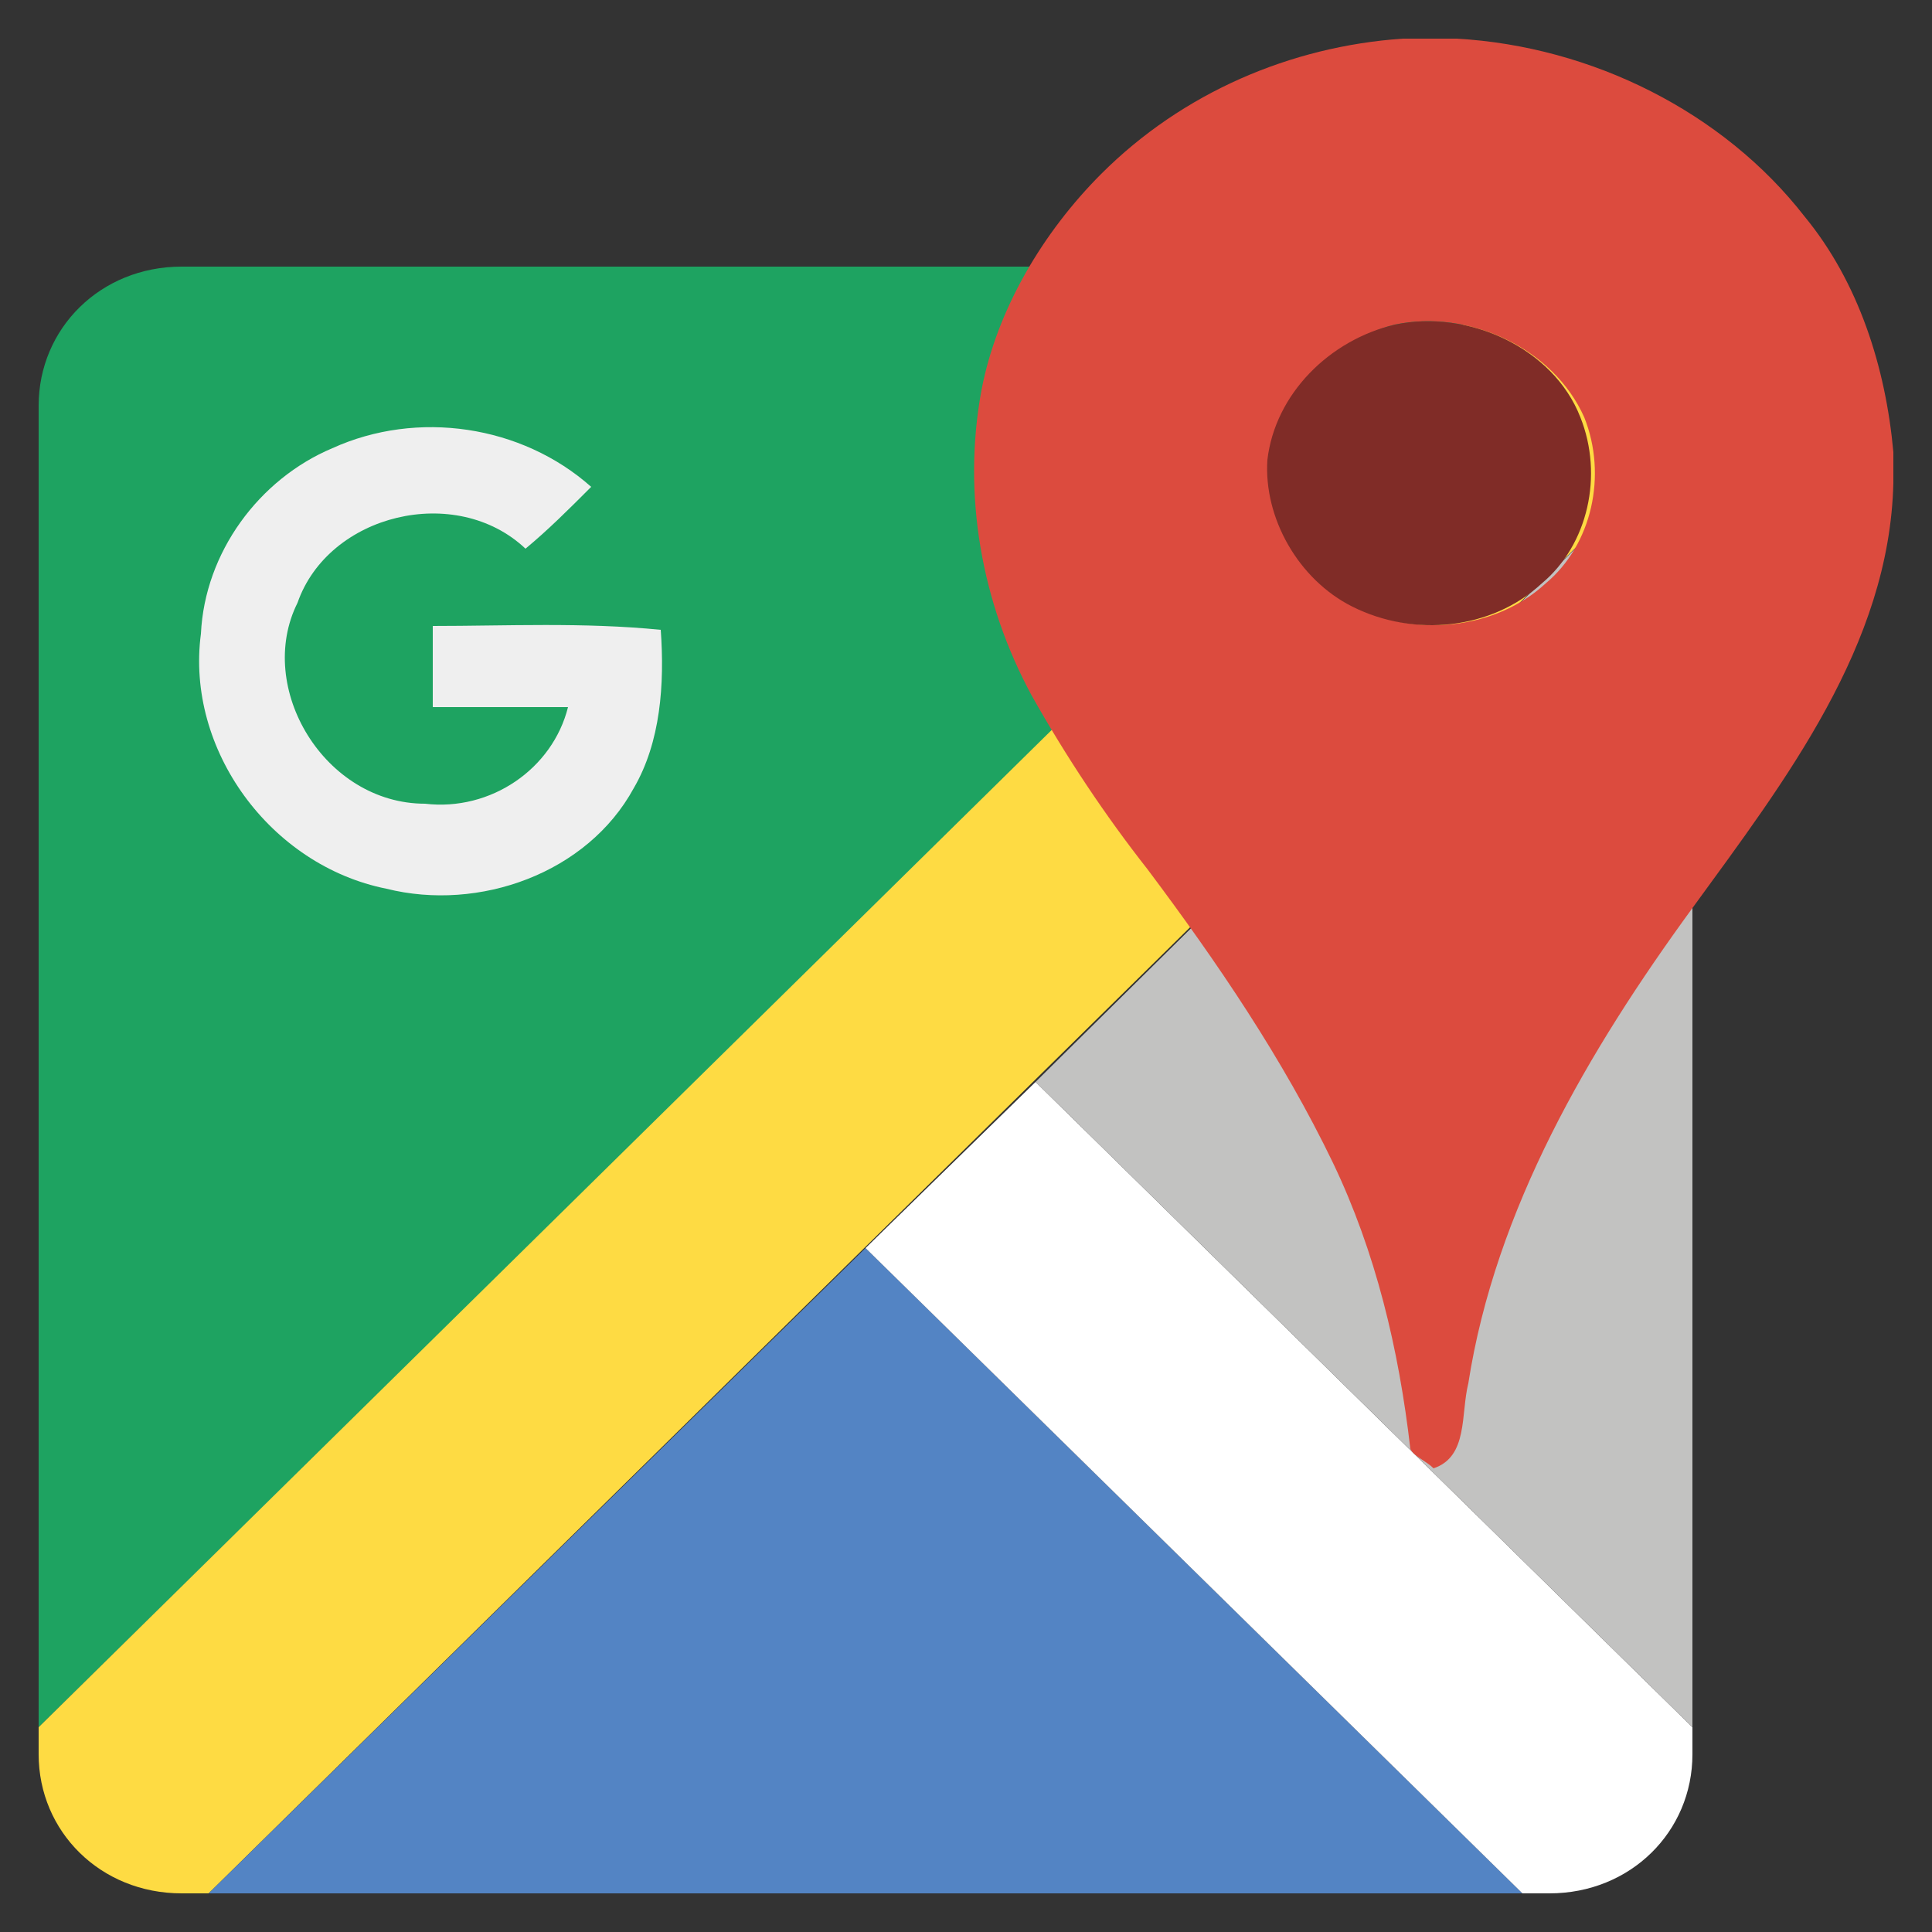
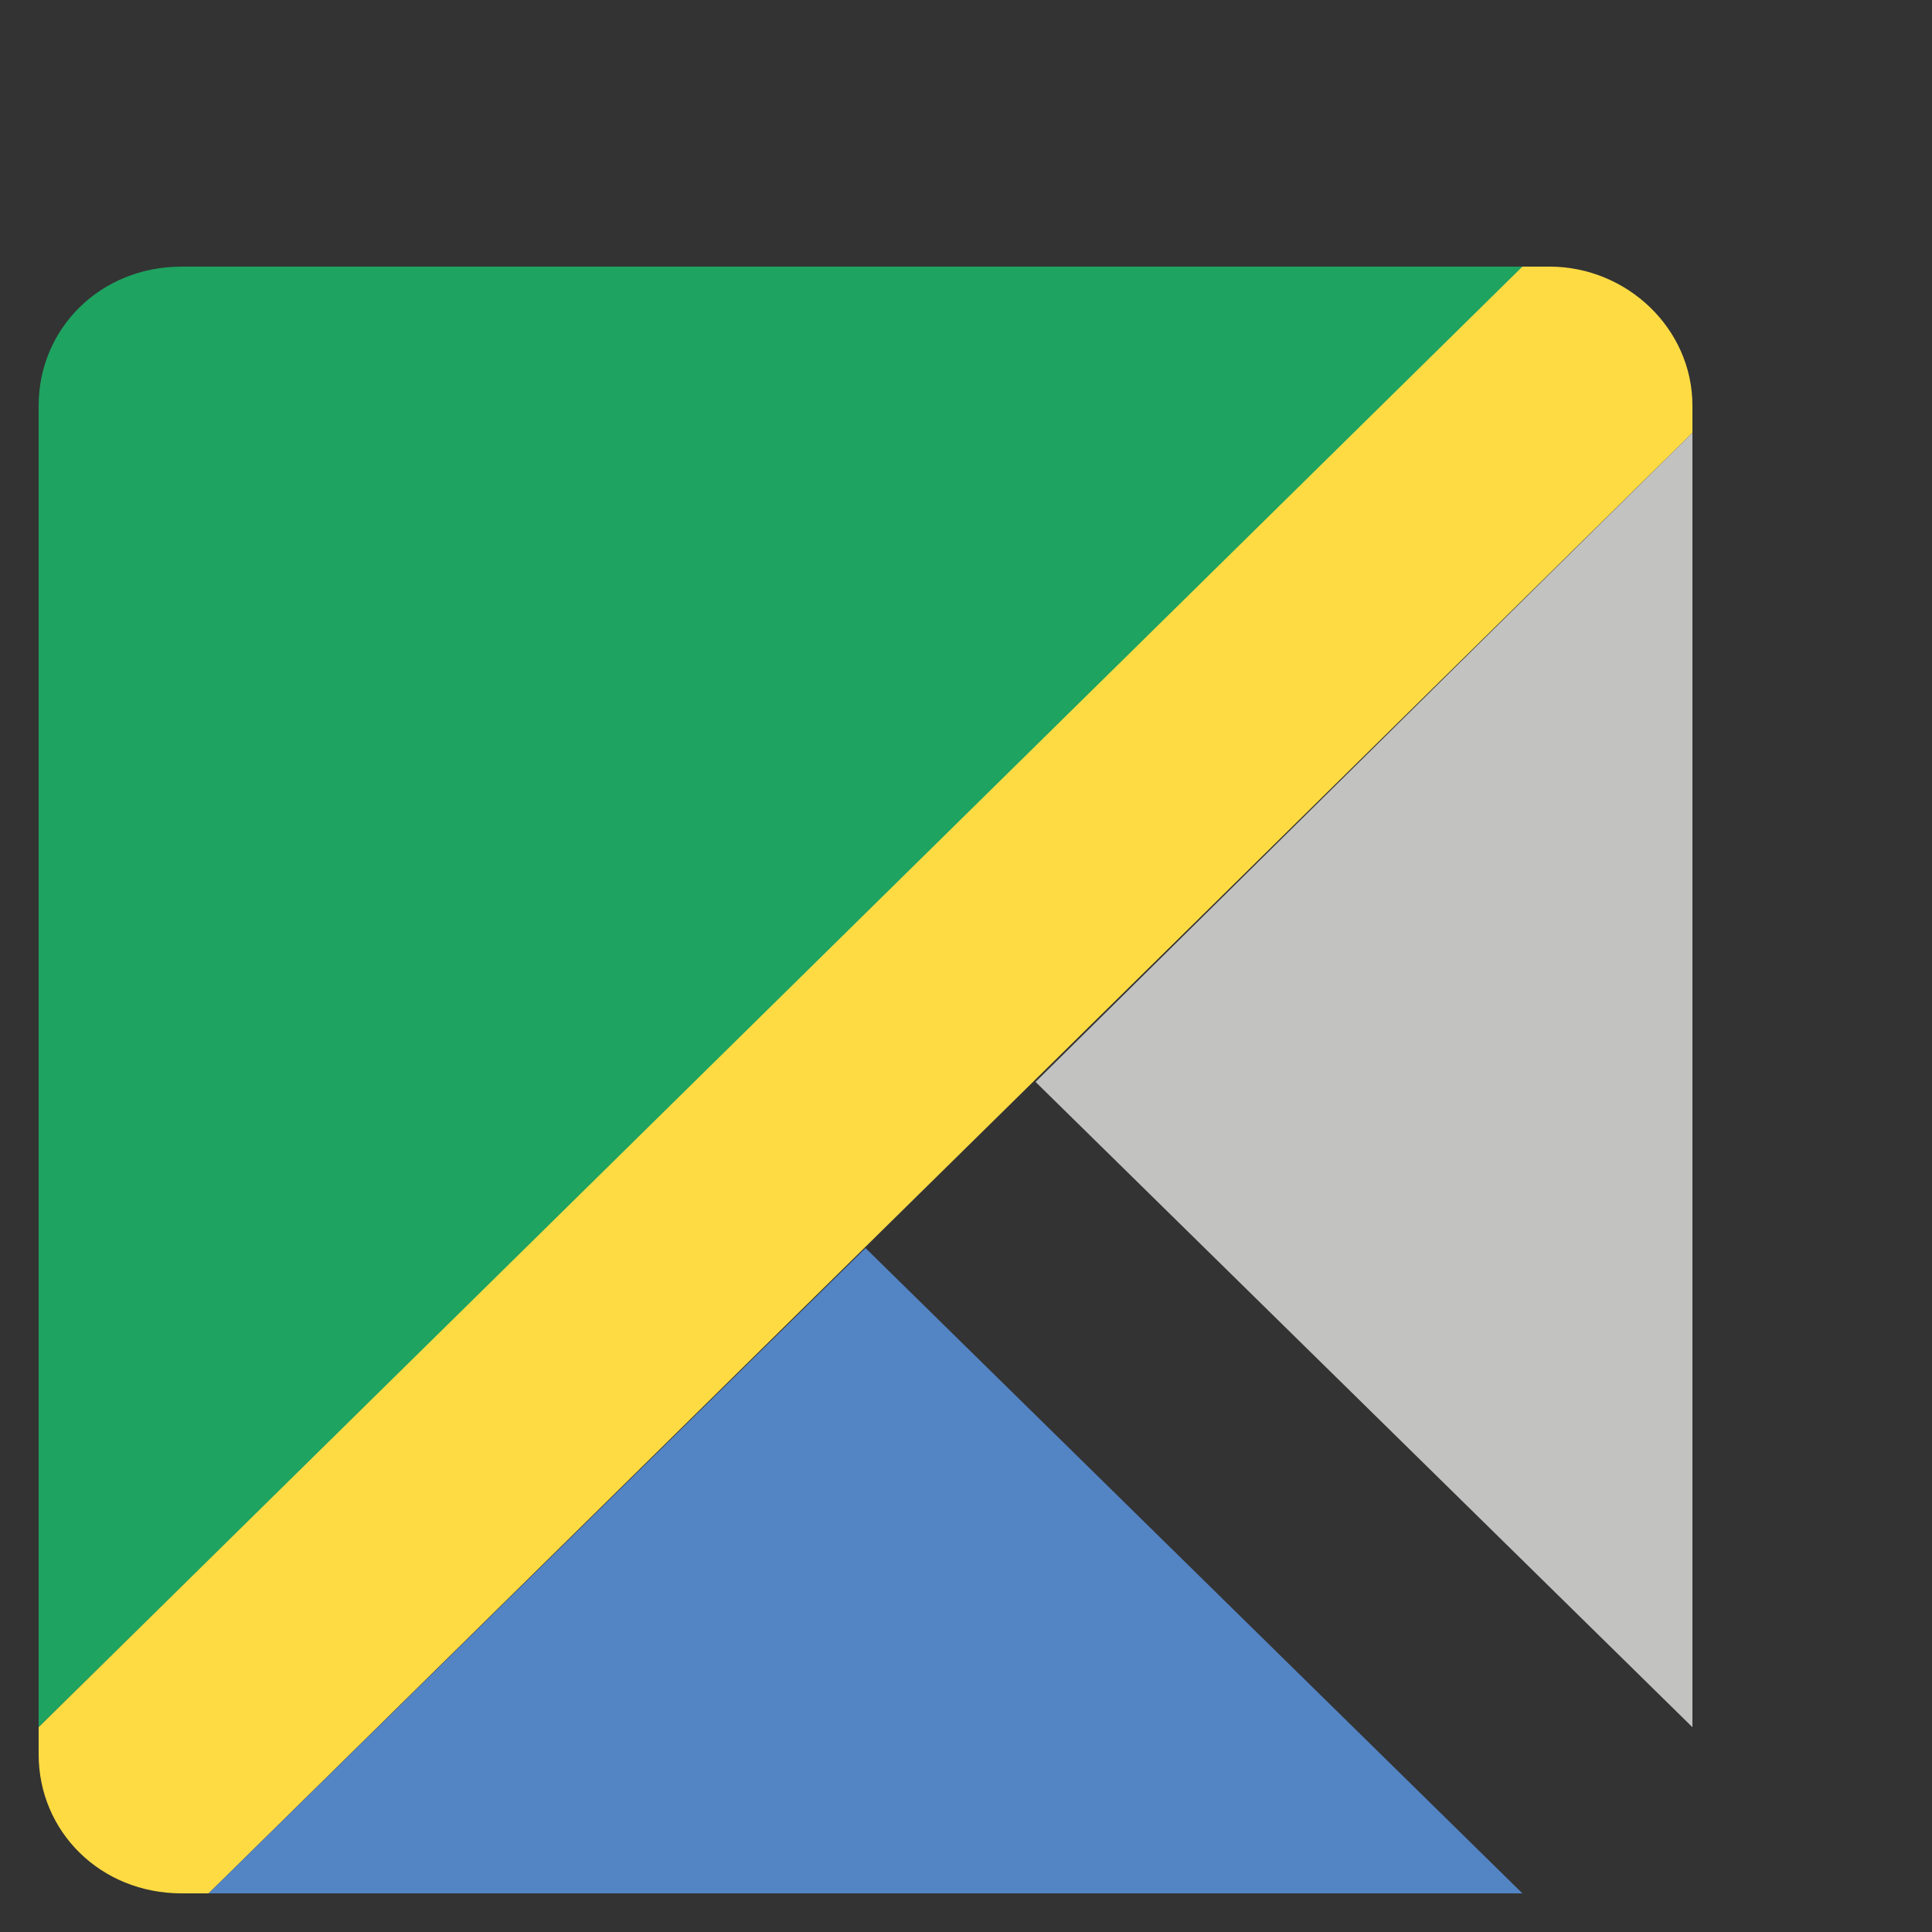
<svg xmlns="http://www.w3.org/2000/svg" version="1.1" id="Layer_1" x="0" y="0" width="50" height="50" viewBox="0 0 50 50" xml:space="preserve">
  <rect x="0" y="0" width="50" height="50" fill="#333333" stroke="none" />
  <path id="path2" d="M1 44.7V10.5c0-2 1.6-3.6 3.7-3.6h34.8L1 44.7z" fill="#1ea361" />
  <path id="path4" d="M1 45.4v-.7L39.4 6.9h.7c2 0 3.7 1.6 3.7 3.6v.7L5.4 49h-.7C2.6 49 1 47.4 1 45.4" fill="#fedb43" />
  <path id="polygon6" fill="#5384c4" d="M5.4 49l17-16.7 17 16.7z" />
-   <path id="path8" d="M39.4 49l-17-16.7 4.4-4.3 17 16.7v.7c0 2-1.6 3.6-3.7 3.6h-.7z" fill="#fff" />
  <path id="polygon10" fill="#c2c2c1" d="M43.8 44.7L26.8 28l17-16.8z" />
-   <path id="path12" d="M8.6 11.6c2.2-1 4.9-.6 6.7 1-.6.6-1.1 1.1-1.7 1.6-1.8-1.7-5.1-.9-5.9 1.4-1.1 2.2.7 5.2 3.3 5.2 1.7.2 3.3-.9 3.7-2.5h-3.5v-2.1c1.9 0 3.9-.1 5.9.1.1 1.4 0 2.9-.7 4.1-1.2 2.2-4 3.2-6.4 2.6-3-.6-5.2-3.6-4.8-6.6.1-2.1 1.5-4 3.4-4.8" fill="#efefef" />
-   <path id="path14" d="M36.3 1h1.4c3.5.2 6.9 1.9 9 4.6 1.4 1.7 2.1 3.9 2.3 6.1v.8c-.1 4.2-2.8 7.7-5.2 11-2.7 3.7-5.1 7.8-5.8 12.3-.2.8 0 1.9-.9 2.2-.2-.2-.5-.3-.6-.5-.3-2.6-.9-5.1-2-7.4-1.3-2.7-3-5.2-4.8-7.6-1.1-1.4-2.1-2.9-3-4.5-1.3-2.4-1.8-5.2-1.3-7.9C25.8 8 27 6 28.5 4.5c2.1-2.1 4.9-3.3 7.8-3.5m-.2 7.4c-1.6.4-3 1.8-3.2 3.5-.2 1.6.8 3.1 2.2 3.8 1.5.8 3.6.6 4.9-.6 1.2-1 1.6-2.8 1-4.3-.8-1.8-3-2.8-4.9-2.4" fill="#dc4b3e" />
-   <path id="path16" d="M36.1 8.4c1.9-.4 4.1.6 4.8 2.4.6 1.5.2 3.3-1 4.3-1.3 1.2-3.3 1.4-4.9.6-1.4-.7-2.3-2.3-2.2-3.8.2-1.7 1.6-3.1 3.3-3.5" fill="#802c27" />
</svg>